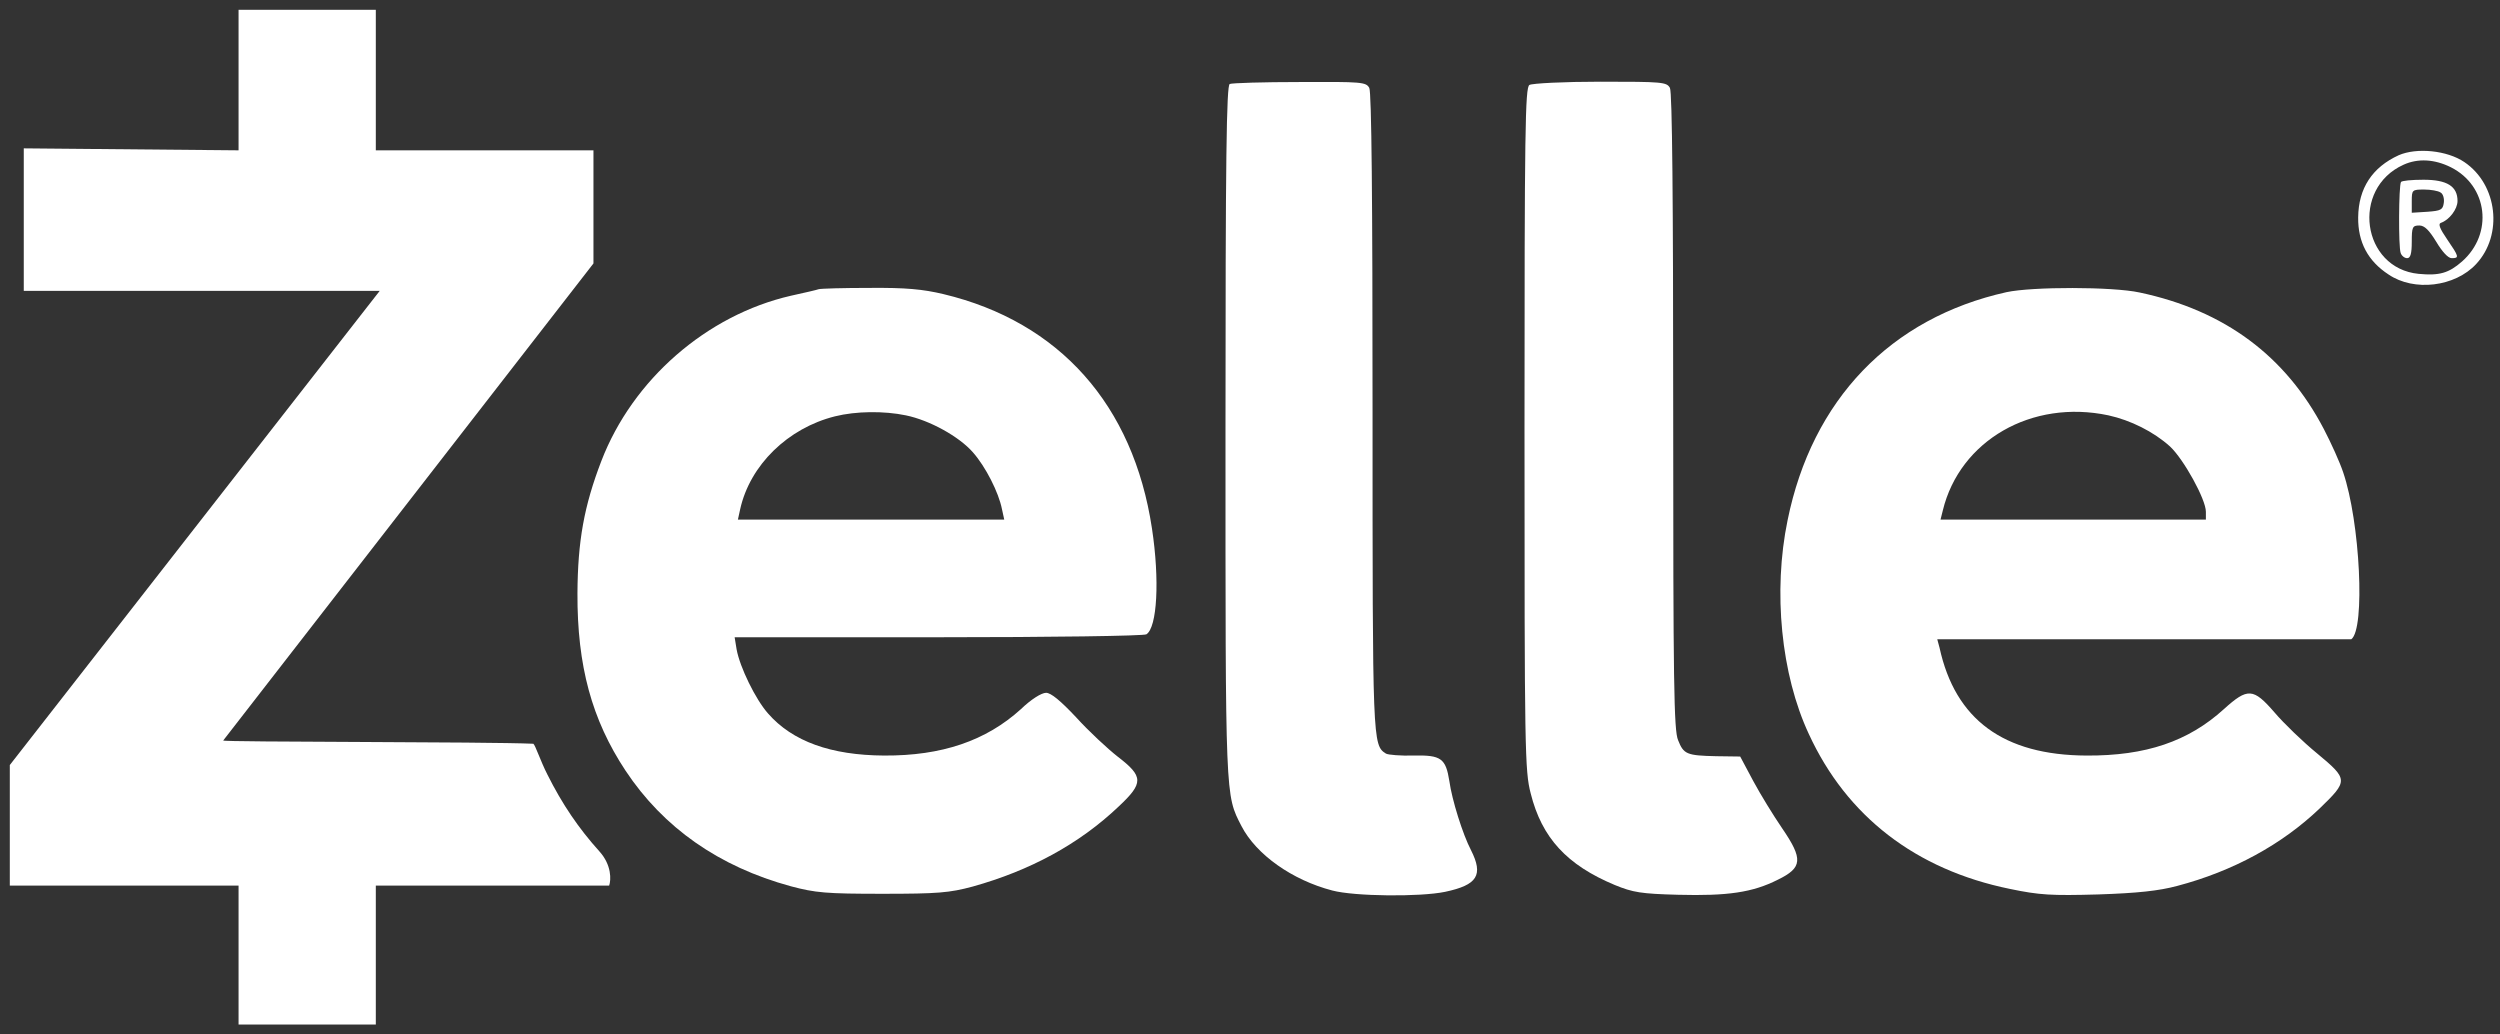
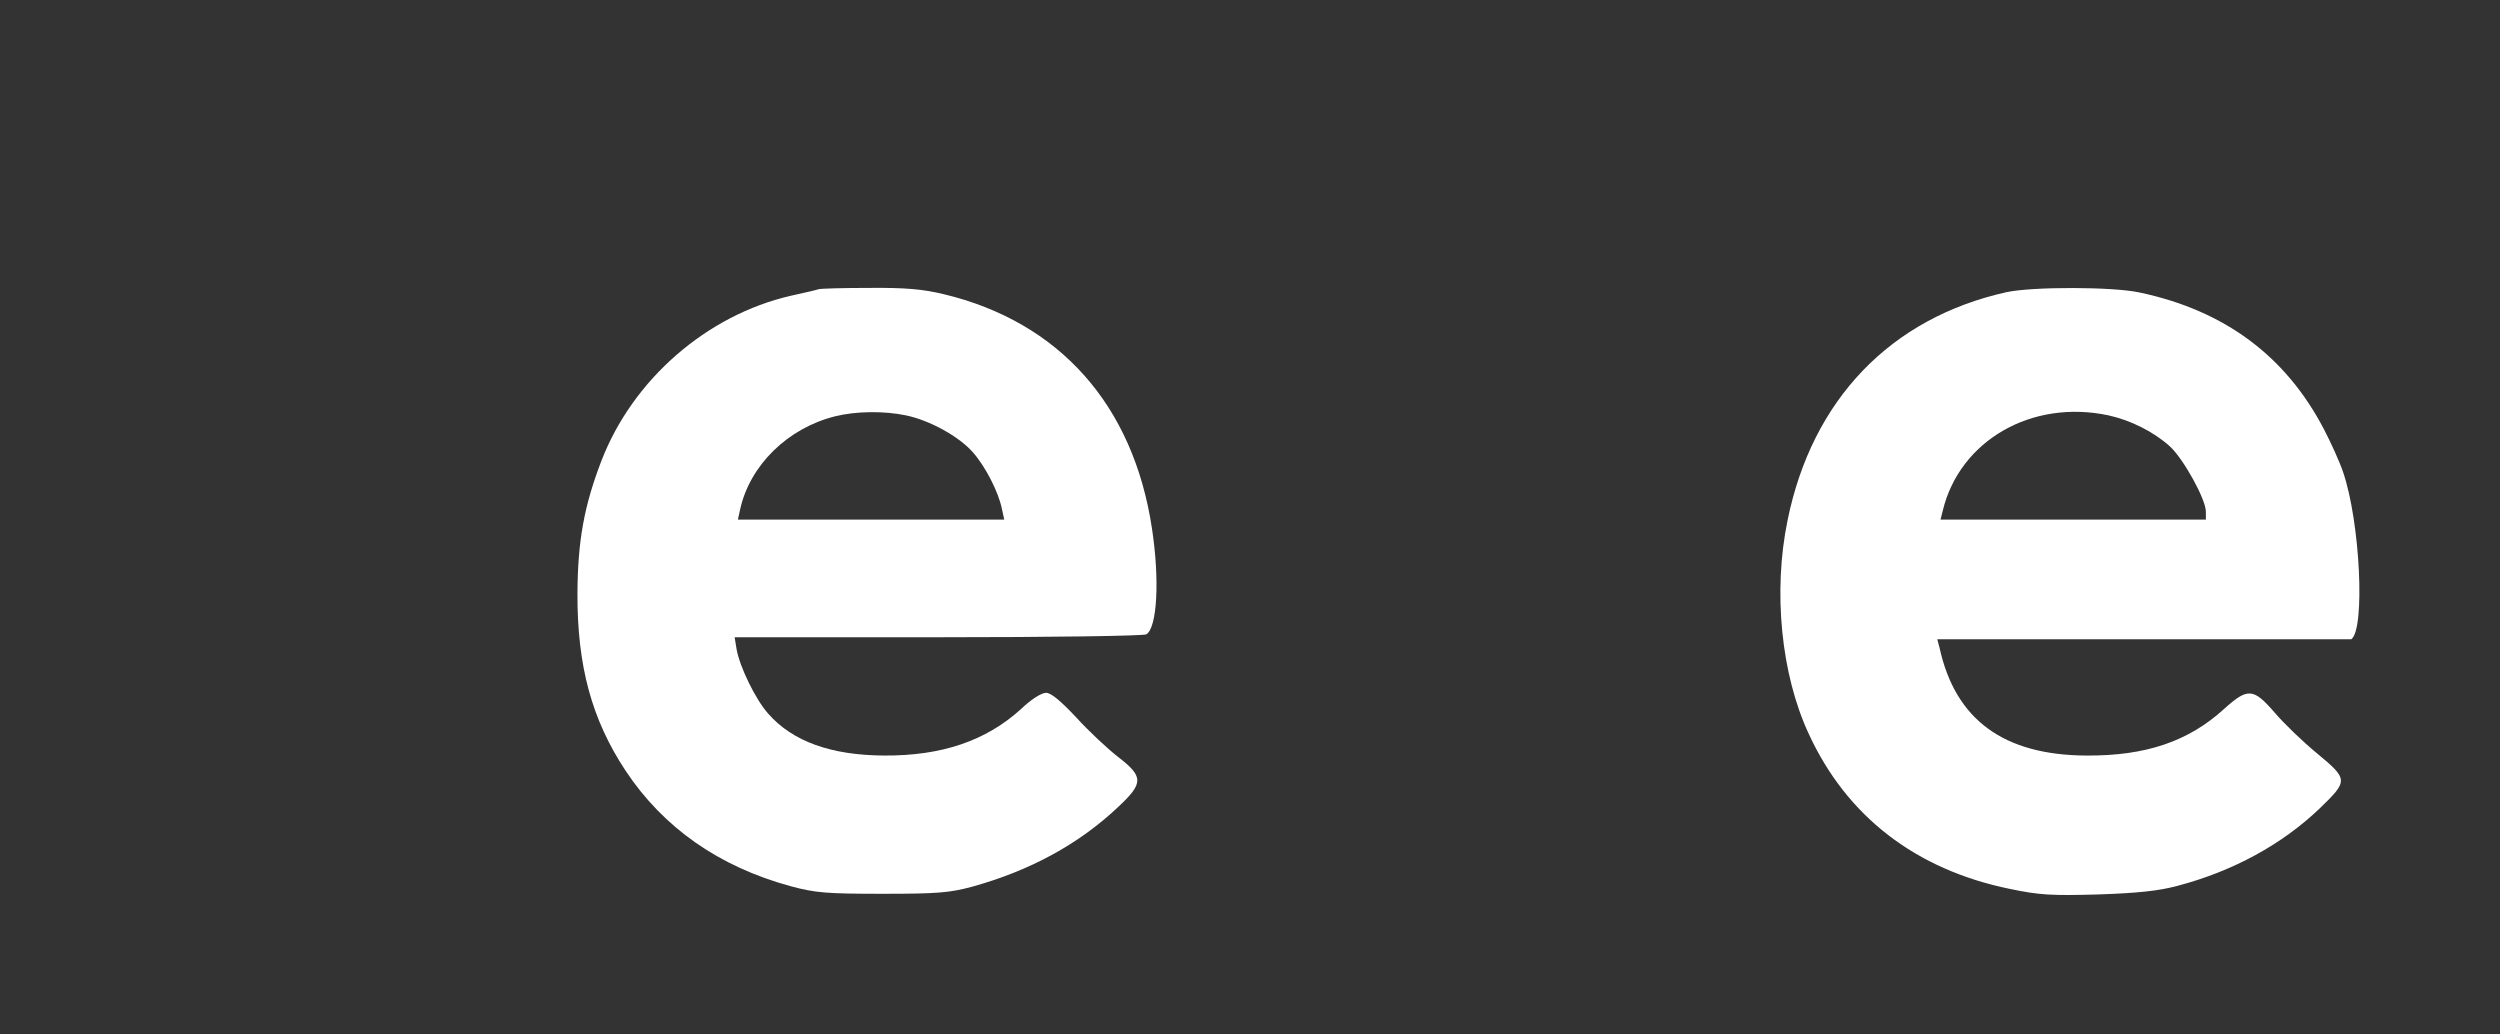
<svg xmlns="http://www.w3.org/2000/svg" width="100%" height="100%" viewBox="0 0 1020 422" version="1.1" xml:space="preserve" style="fill-rule:evenodd;clip-rule:evenodd;stroke-linejoin:round;stroke-miterlimit:2;">
  <rect x="0" y="0" width="1020" height="422" fill="#333333" stroke="none" />
  <g>
-     <path id="path6" d="M97.333,61.334l-87.635,-0.807l0,58.14l145.235,-0l-150.933,193.466l0,49.201l93.333,-0l0,56.666l56,-0l0,-56.667l95.2,0c0.8,-2.266 1.081,-8.379 -3.986,-13.979c-8.4,-9.333 -15.08,-19.088 -21.214,-31.354c-2.8,-5.467 -4.926,-12.014 -5.726,-12.548c-18.747,-0.859 -126.598,-0.636 -126.54,-1.319l151.066,-194.652l0,-46.147l-88.8,-0l0,-57.334l-56,-0l0,57.334Z" style="fill:#fff;fill-rule:nonzero;" />
-     <path id="path8" d="M501.733,34.267c-1.333,0.533 -1.733,30 -1.733,141.6c0,150.8 -0.133,148.266 6.533,161.2c6,11.6 20.667,22 37.067,26.266c9.067,2.4 35.733,2.667 46,0.534c13.2,-2.8 15.733,-6.8 10.533,-17.067c-3.333,-6.4 -7.733,-20.4 -8.8,-28.133c-1.466,-9.2 -3.333,-10.667 -14.533,-10.4c-5.333,0.133 -10.4,-0.267 -11.333,-0.8c-5.467,-3.467 -5.467,-4.4 -5.467,-139.467c-0,-86.8 -0.4,-130.4 -1.333,-132.133c-1.334,-2.4 -3.067,-2.534 -28.4,-2.4c-14.8,-0 -27.734,0.4 -28.534,0.8Z" style="fill:#fff;fill-rule:nonzero;" />
-     <path id="path10" d="M624,34.667c-1.733,1.066 -2,18.133 -2,140.266c0,131.6 0.133,139.6 2.533,148.8c4.534,18.134 14.8,29.2 34.267,37.334c7.467,3.066 10.8,3.6 25.867,4c20.133,0.533 30.4,-0.934 40.666,-6.134c10.134,-4.933 10.4,-8.4 1.734,-21.066c-3.467,-5.067 -8.8,-13.734 -11.734,-19.2l-5.333,-10l-9.733,-0.134c-12.134,-0.266 -13.334,-0.8 -15.6,-6.533c-1.734,-3.867 -2,-23.733 -2,-134c-0,-86.8 -0.4,-130.4 -1.334,-132.133c-1.333,-2.4 -3.066,-2.534 -28.4,-2.534c-14.8,0 -27.866,0.667 -28.933,1.334Z" style="fill:#fff;fill-rule:nonzero;" />
-     <path id="path12" d="M978.667,63.333c-10.8,4.934 -16.4,13.467 -16.534,25.334c-0.133,10.133 4,17.866 12.4,23.333c10.4,7.067 27.067,5.067 35.734,-4.267c11.066,-11.866 8.8,-32.4 -4.8,-41.6c-7.067,-4.8 -19.467,-6 -26.8,-2.8Zm21.333,4.934c15.067,7.6 17.333,27.066 4.533,38.4c-5.466,4.8 -9.333,5.866 -17.733,5.066c-23.2,-2.266 -27.733,-34.8 -6.133,-44.533c5.866,-2.667 12.666,-2.267 19.333,1.067Z" style="fill:#fff;fill-rule:nonzero;" />
-     <path id="path14" d="M979.6,74.267c-0.933,1.6 -1.067,26.4 -0.133,28.933c0.4,1.2 1.6,2.133 2.666,2.133c1.334,0 1.867,-1.866 1.867,-6.666c0,-6 0.267,-6.667 3.067,-6.667c2.133,0 4,1.867 6.933,6.667c2.4,4 4.8,6.666 6.267,6.666c3.2,0 3.066,-0.533 -1.867,-7.733c-2.933,-4.267 -3.733,-6.267 -2.533,-6.667c3.466,-1.2 6.8,-5.6 6.8,-8.933c-0,-6 -4.267,-8.667 -13.867,-8.667c-4.8,0 -8.933,0.4 -9.2,0.934Zm16.133,4.266c1.067,0.534 1.6,2.534 1.334,4.267c-0.4,2.8 -1.2,3.2 -6.667,3.6l-6.4,0.4l0,-4.667c0,-4.666 0.133,-4.8 5.067,-4.8c2.666,0 5.733,0.534 6.666,1.2Z" style="fill:#fff;fill-rule:nonzero;" />
    <path id="path16" d="M334,118c-0.667,0.267 -5.867,1.467 -11.333,2.667c-34.267,7.866 -64.534,34.133 -77.334,67.466c-7.066,18.4 -9.6,32.667 -9.733,53.867c-0.133,29.733 5.867,51.6 19.6,72.4c15.467,23.333 38.133,39.2 67.467,47.2c10,2.667 14.4,3.067 37.333,3.067c22.667,-0 27.333,-0.4 36.8,-2.934c23.467,-6.533 43.467,-17.333 59.6,-32.666c10.267,-9.6 10.133,-12.267 -0.267,-20.267c-4.266,-3.333 -12,-10.533 -17.066,-16.133c-6.4,-6.8 -10.267,-10 -12.267,-10c-1.867,-0 -6.133,2.666 -10.267,6.666c-14.266,12.934 -32.266,19.067 -55.866,18.934c-21.6,-0.134 -37.334,-5.734 -47.334,-17.2c-5.066,-5.734 -11.466,-18.8 -12.8,-26.134l-0.8,-4.933l83.067,-0c45.733,-0 84,-0.533 84.933,-1.2c4.4,-2.8 5.467,-22.133 2.267,-43.2c-7.6,-50.4 -37.733,-84.267 -85.067,-95.6c-8.4,-2 -15.333,-2.667 -30.266,-2.533c-10.667,-0 -19.867,0.266 -20.667,0.533Zm35.6,51.467c9.733,2 21.733,8.666 27.333,15.066c5.2,5.867 10.534,16.4 11.867,23.2l0.933,4.267l-108.666,-0l0.933,-4.267c4,-18 19.467,-33.066 38.667,-37.866c8.533,-2.134 20,-2.267 28.933,-0.4Z" style="fill:#fff;fill-rule:nonzero;" />
    <path id="path18" d="M818.667,119.2c-47.334,10.533 -79.334,43.867 -89.334,93.067c-6,29.066 -2.666,62.933 8.667,87.2c15.467,33.6 43.6,55.333 82,63.2c12.133,2.533 16.933,2.8 36,2.266c16.133,-0.533 24.8,-1.466 32.267,-3.466c22.8,-6 42.8,-16.934 58.133,-31.6c11.733,-11.334 11.733,-11.867 -0.933,-22.4c-5.867,-4.8 -13.734,-12.4 -17.467,-16.8c-8.667,-10 -10.933,-10.134 -20.667,-1.334c-14.533,13.2 -31.866,19.067 -56,18.934c-33.866,-0.134 -53.6,-14.667 -60,-44l-0.933,-3.46l168.933,-0c5.734,-4.134 3.6,-47.874 -3.333,-68.14c-1.333,-4 -4.933,-12 -7.867,-17.6c-15.6,-29.867 -40.533,-48.4 -75.2,-55.734c-11.066,-2.4 -43.733,-2.4 -54.266,-0.133Zm41.6,50.267c9.066,2 18.4,6.666 25.066,12.666c5.6,5.2 14.667,21.6 14.667,26.667l-0,3.2l-108.267,-0l0.934,-3.733c6.933,-28.534 36.266,-45.467 67.6,-38.8Z" style="fill:#fff;fill-rule:nonzero;" />
  </g>
</svg>